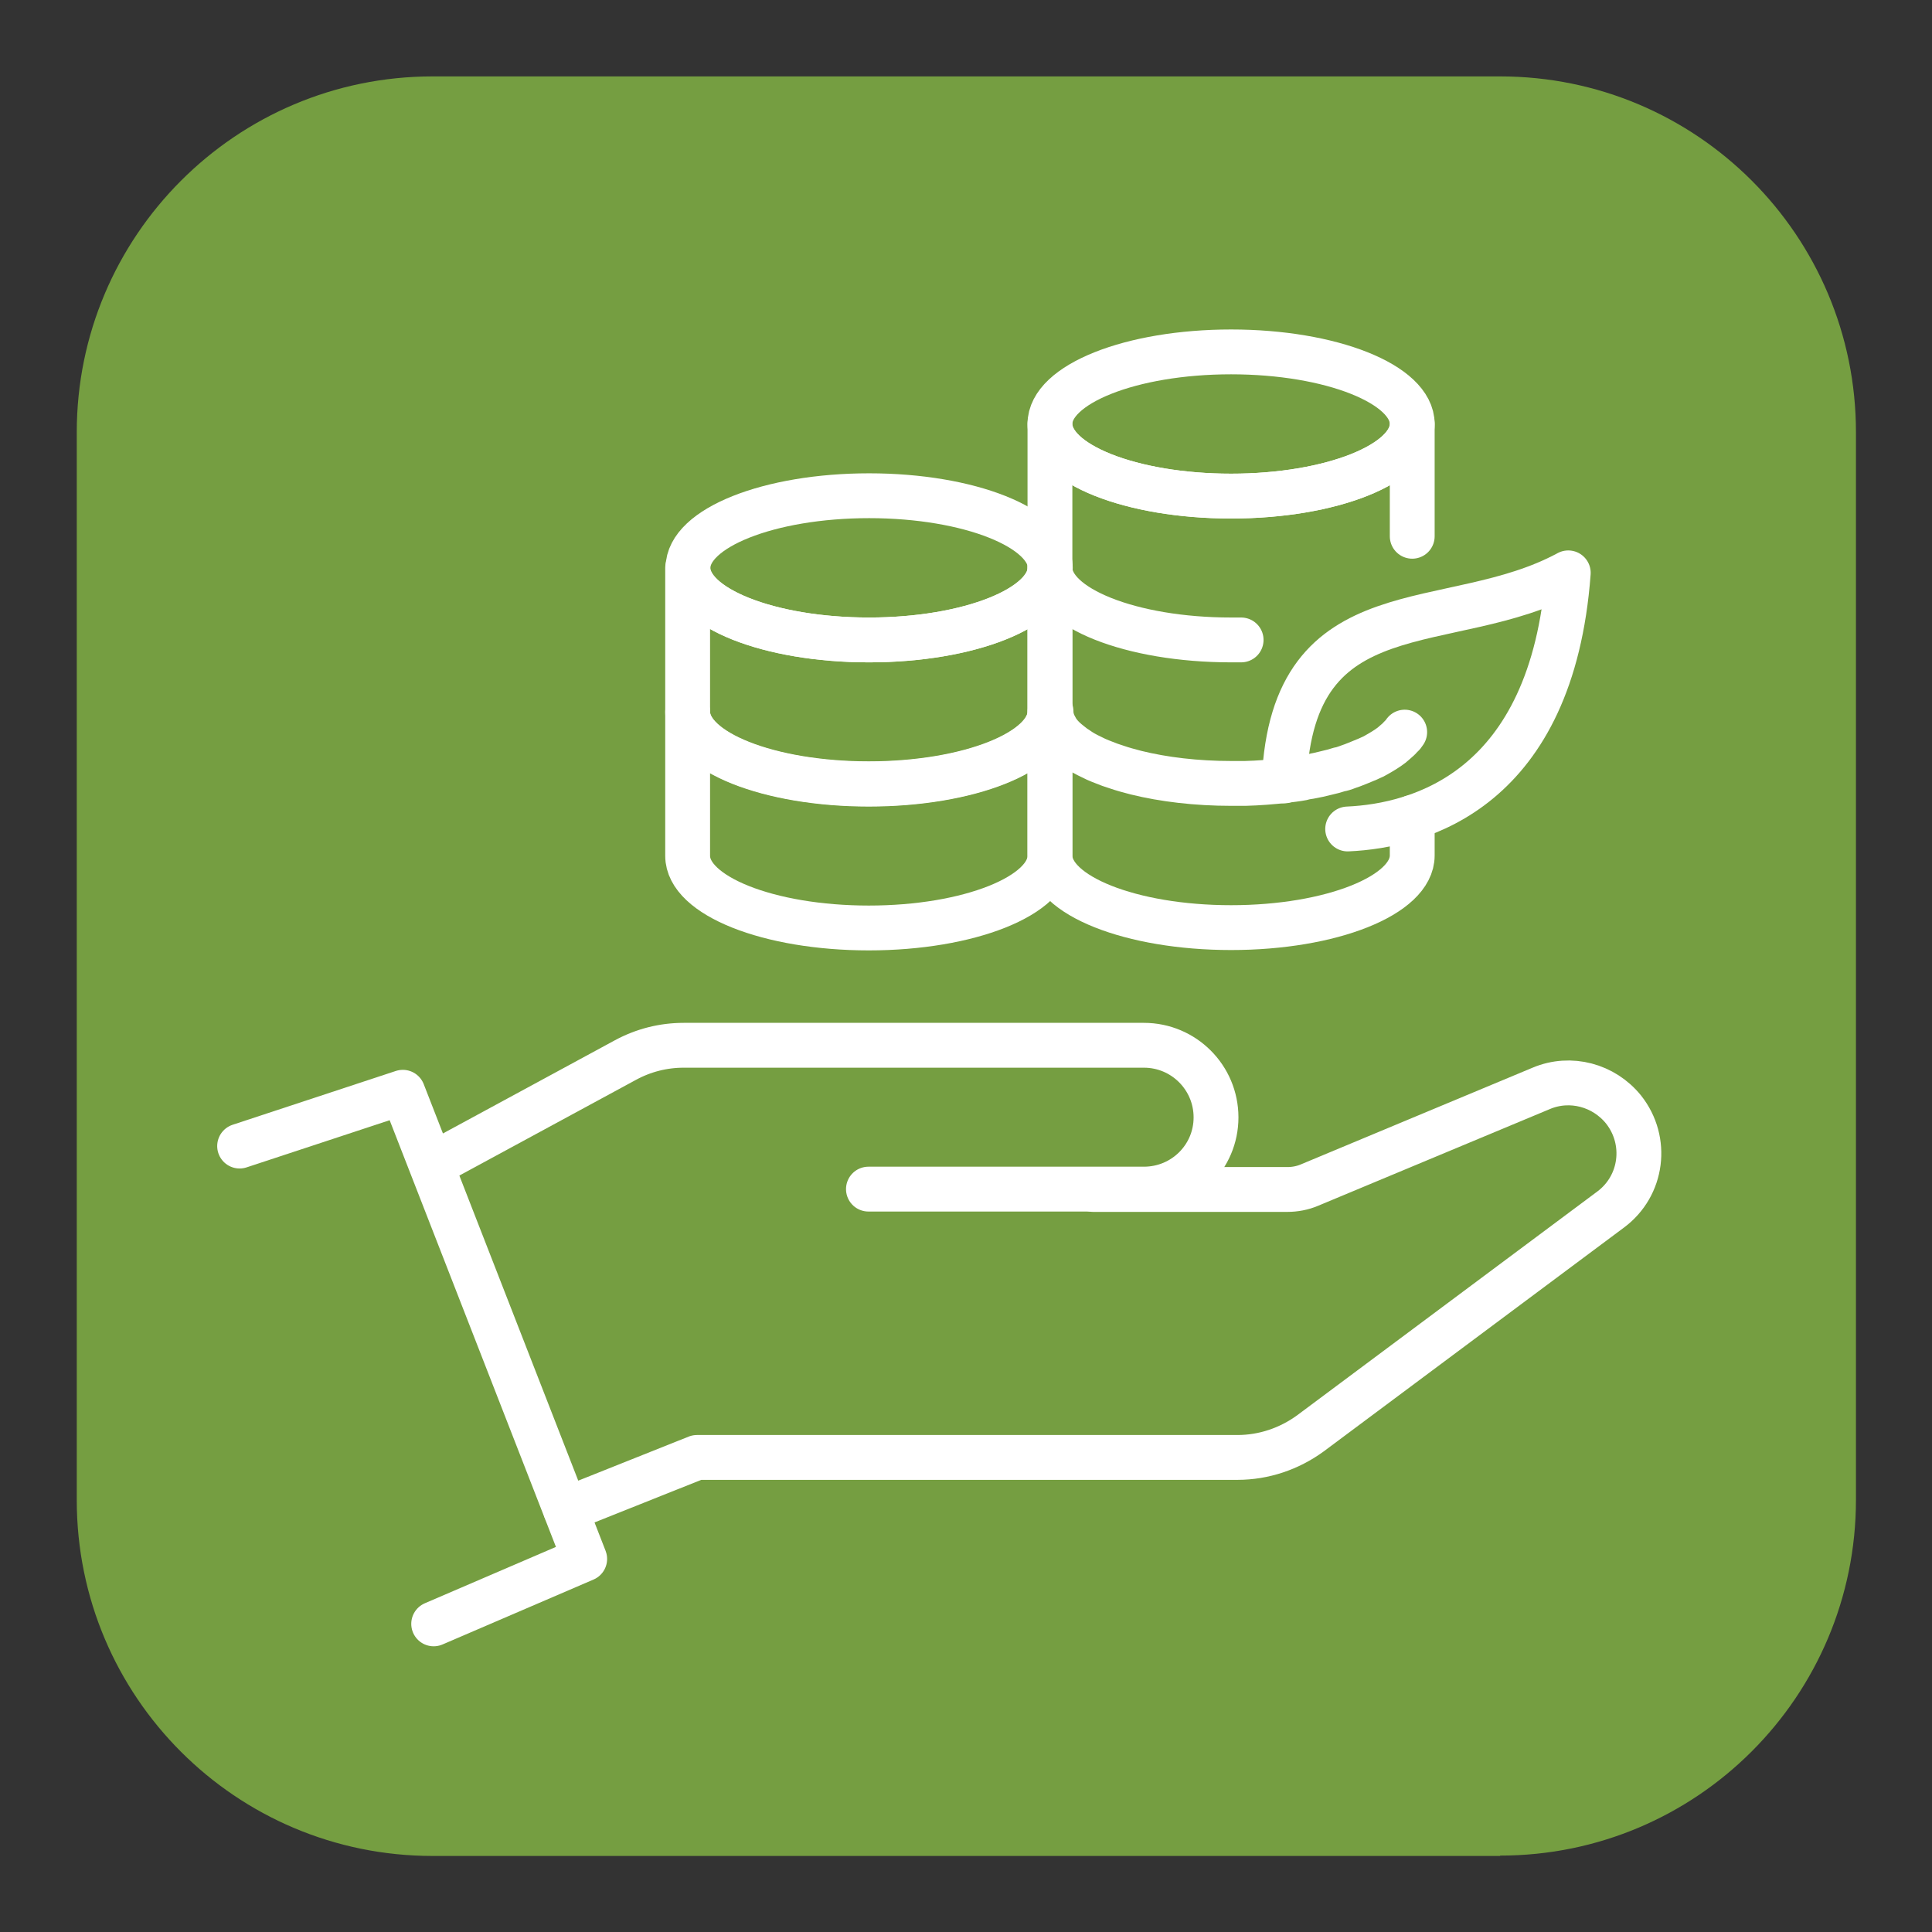
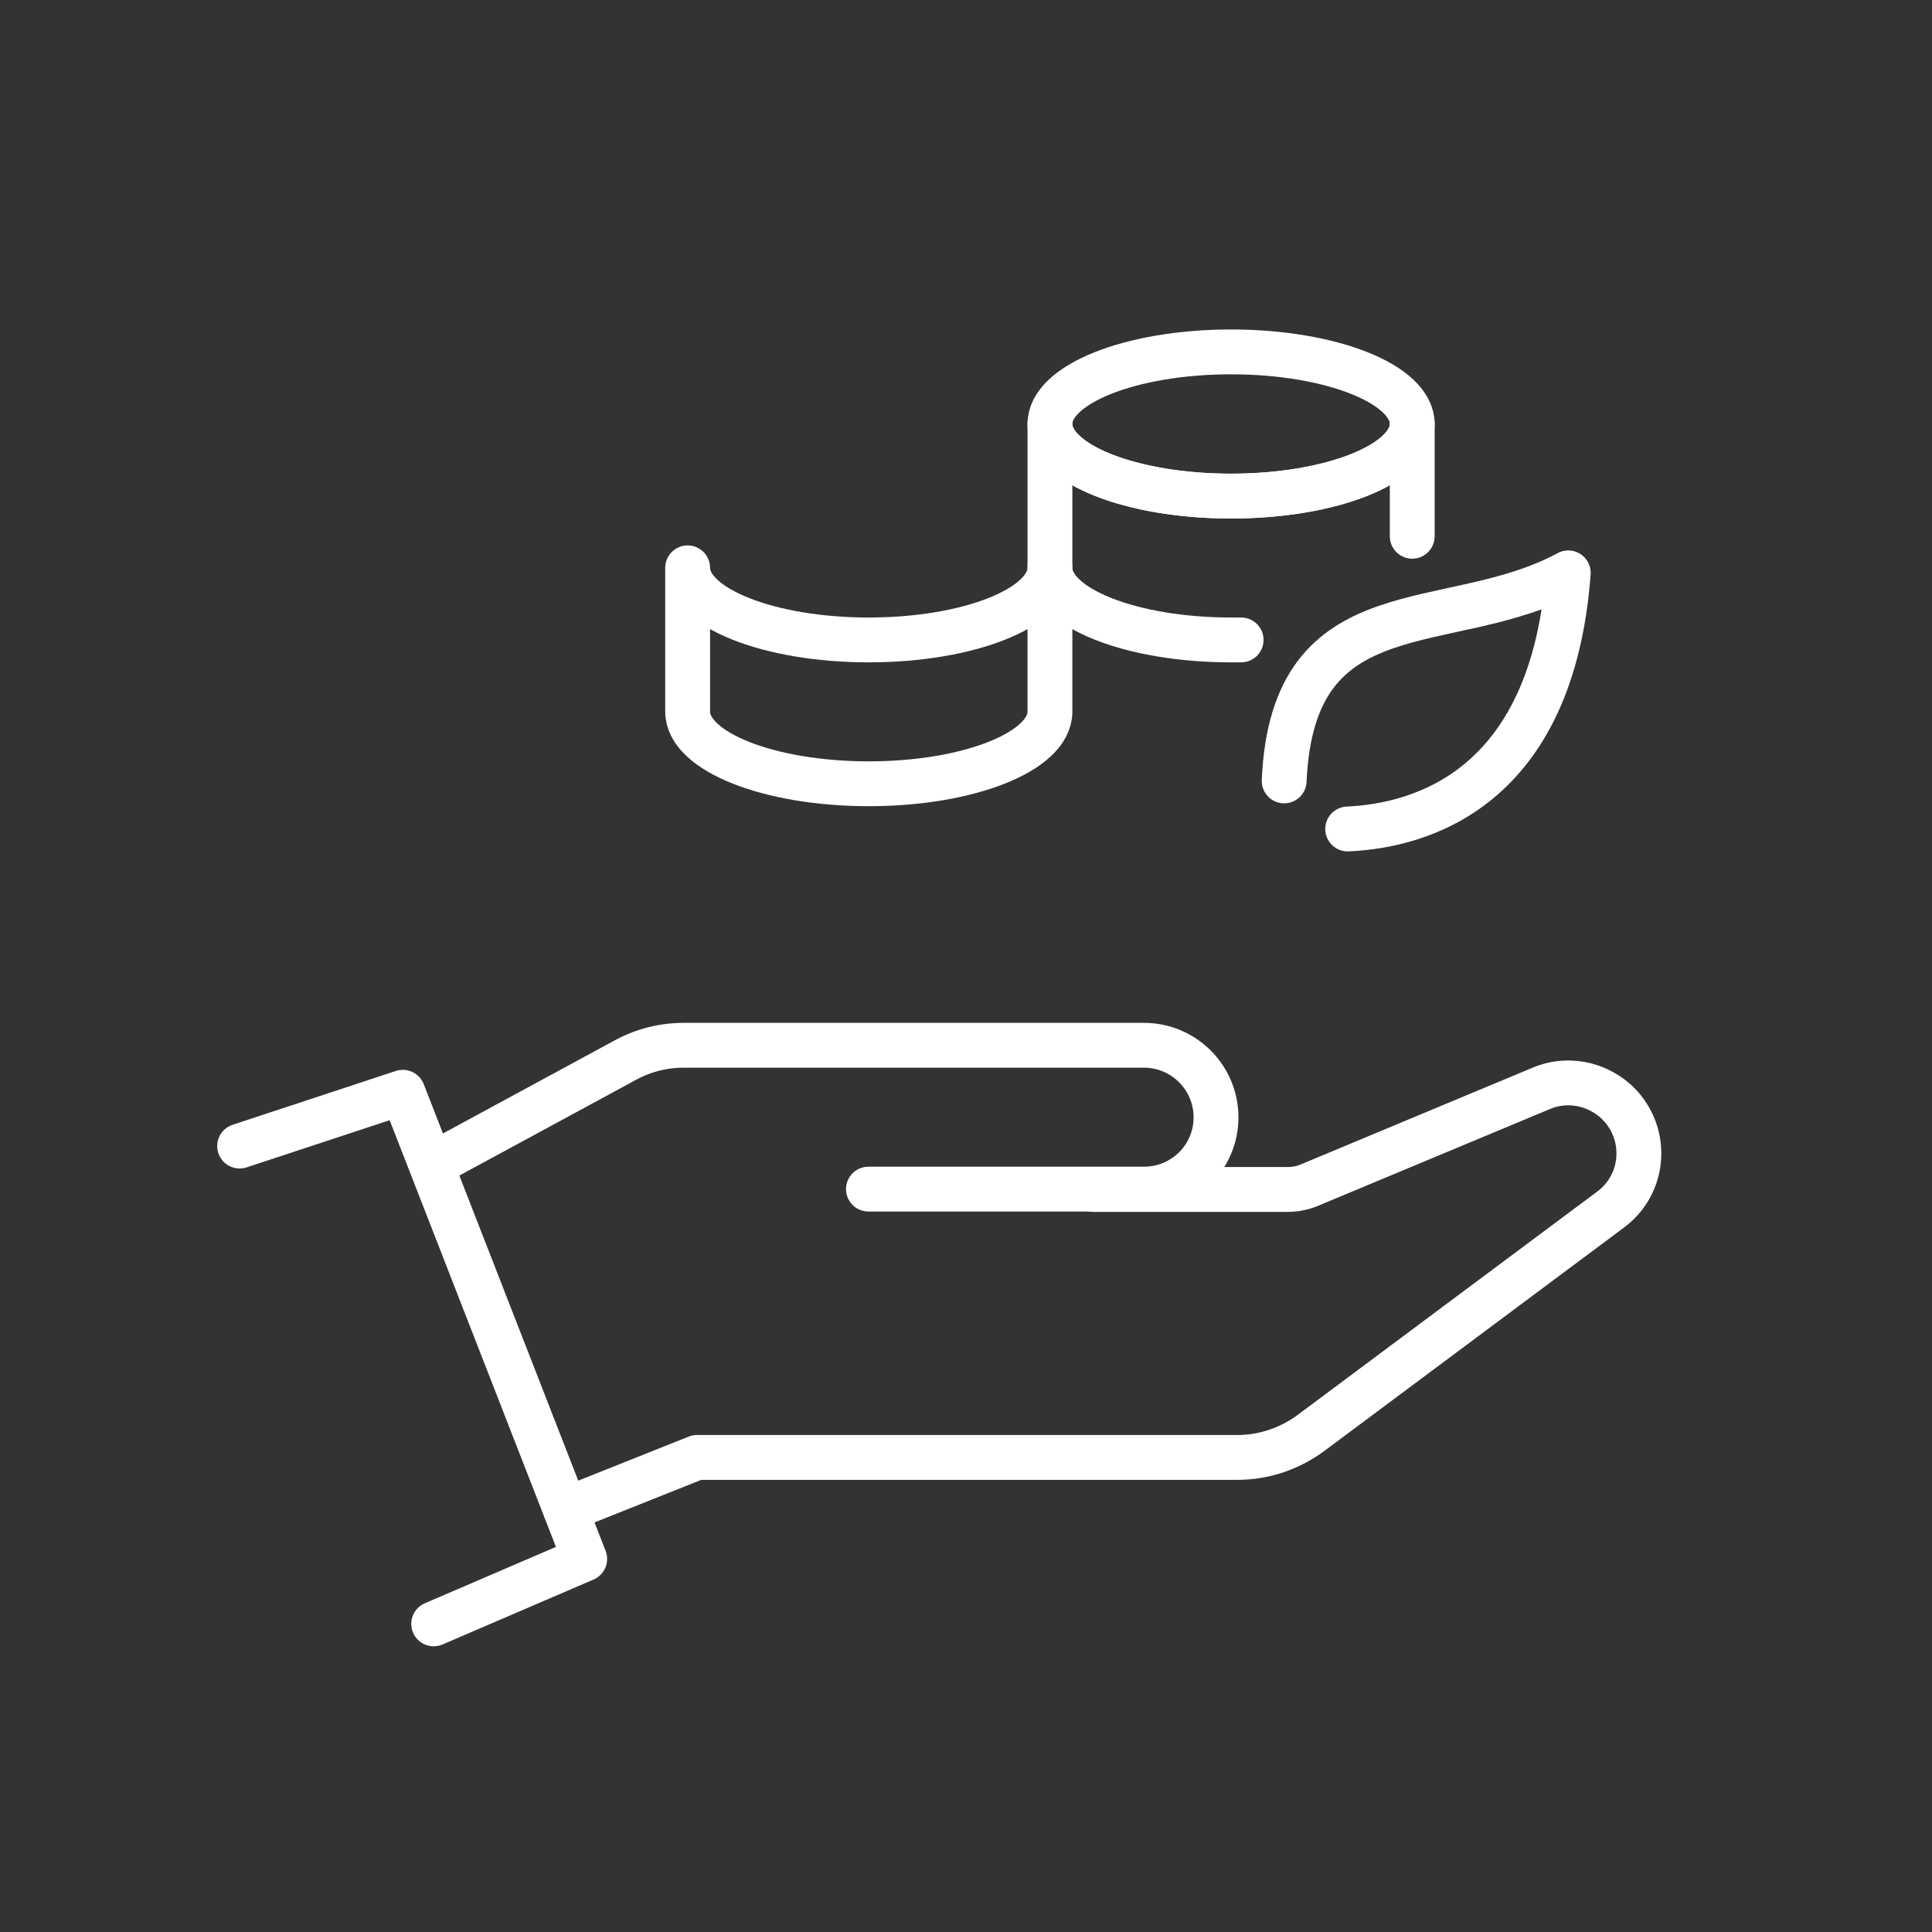
<svg xmlns="http://www.w3.org/2000/svg" id="Warstwa_2" viewBox="0 0 53.86 53.86">
  <rect x="0" y="0" width="53.86" height="53.86" fill="#333333" stroke="none" />
  <defs>
    <style>
      .cls-1, .cls-2 {
        fill: none;
      }

      .cls-3 {
        clip-path: url(#clippath-1);
      }

      .cls-2 {
        stroke: #fff;
        stroke-linecap: round;
        stroke-linejoin: round;
        stroke-width: 1.25px;
      }

      .cls-4 {
        fill: #759e41;
      }

      .cls-5 {
        clip-path: url(#clippath);
      }
    </style>
    <clipPath id="clippath">
      <rect class="cls-1" width="53.86" height="53.86" />
    </clipPath>
    <clipPath id="clippath-1">
      <rect class="cls-1" width="53.86" height="53.86" />
    </clipPath>
  </defs>
  <g id="Warstwa_1-2" data-name="Warstwa_1">
    <g>
      <g class="cls-5">
-         <path class="cls-4" d="M41.82,51.74H12.06c-5.48,0-9.92-4.44-9.92-9.92V12.05C2.14,6.58,6.58,2.13,12.06,2.13h29.76c5.48,0,9.92,4.44,9.92,9.92v29.76c0,5.48-4.44,9.92-9.92,9.92" />
-       </g>
+         </g>
      <polyline class="cls-2" points="6.68 31.95 11.23 30.45 16.3 43.46 12.09 45.27" />
      <g class="cls-3">
        <path class="cls-2" d="M12.07,32.46l5.37-2.91c.5-.27,1.05-.41,1.62-.41h12.83c1.11,0,2.01.9,2.01,2.01s-.9,2-2.01,2h-7.68" />
        <path class="cls-2" d="M15.77,42.09l3.66-1.46h15.07c.73,0,1.44-.24,2.03-.67l8.37-6.24c.89-.66,1.05-1.92.36-2.79-.55-.68-1.48-.93-2.29-.59l-6.47,2.7c-.19.08-.4.12-.61.12h-5.41" />
        <ellipse class="cls-2" cx="34.32" cy="11.82" rx="5.05" ry="2.01" />
        <path class="cls-2" d="M39.37,14.95v-3.13c0,1.11-2.26,2.01-5.05,2.01s-5.05-.9-5.05-2.01v4.01c0,1.11,2.26,2.01,5.05,2.01.1,0,.19,0,.28,0" />
-         <path class="cls-2" d="M39.16,20.41s-.03.04-.05.07c0,0-.01.01-.02.02-.02.02-.04.04-.06.06-.02.03-.05.05-.08.08-.05.04-.1.09-.15.13-.13.1-.28.19-.44.28-.05.03-.09.05-.14.07-.05.02-.1.05-.16.07-.1.04-.21.09-.32.13-.07.03-.15.05-.22.08-.06.02-.11.04-.18.05-.12.04-.24.07-.37.1-.15.04-.3.07-.46.1-.07.01-.14.02-.2.04-.16.03-.33.05-.5.07-.35.04-.72.07-1.1.08-.12,0-.25,0-.38,0-.98,0-1.89-.11-2.66-.3-.19-.05-.38-.1-.55-.16-.06-.02-.12-.04-.18-.06-.18-.07-.35-.13-.5-.21-.15-.07-.3-.15-.42-.24-.07-.04-.13-.09-.18-.13-.13-.1-.24-.2-.32-.31-.04-.05-.07-.1-.1-.16-.08-.14-.12-.29-.12-.44" />
-         <path class="cls-2" d="M29.27,15.83v8.02c0,1.11,2.26,2.01,5.05,2.01s5.05-.9,5.05-2.01v-1.06" />
-         <ellipse class="cls-2" cx="24.23" cy="15.83" rx="5.05" ry="2.01" />
        <path class="cls-2" d="M29.27,15.83v4.01c0,1.11-2.26,2.01-5.05,2.01s-5.05-.9-5.05-2.01v-4.01c0,1.11,2.26,2.01,5.05,2.01s5.05-.9,5.05-2.01Z" />
-         <path class="cls-2" d="M29.27,19.85v4.01c0,1.11-2.26,2.01-5.05,2.01s-5.05-.9-5.05-2.01v-4.01c0,1.11,2.26,2.01,5.05,2.01s5.05-.9,5.05-2.01Z" />
        <path class="cls-2" d="M37.57,23.11c2.02-.09,5.7-1.1,6.15-7.14-3.32,1.8-7.68.33-7.92,5.8" />
      </g>
    </g>
  </g>
</svg>